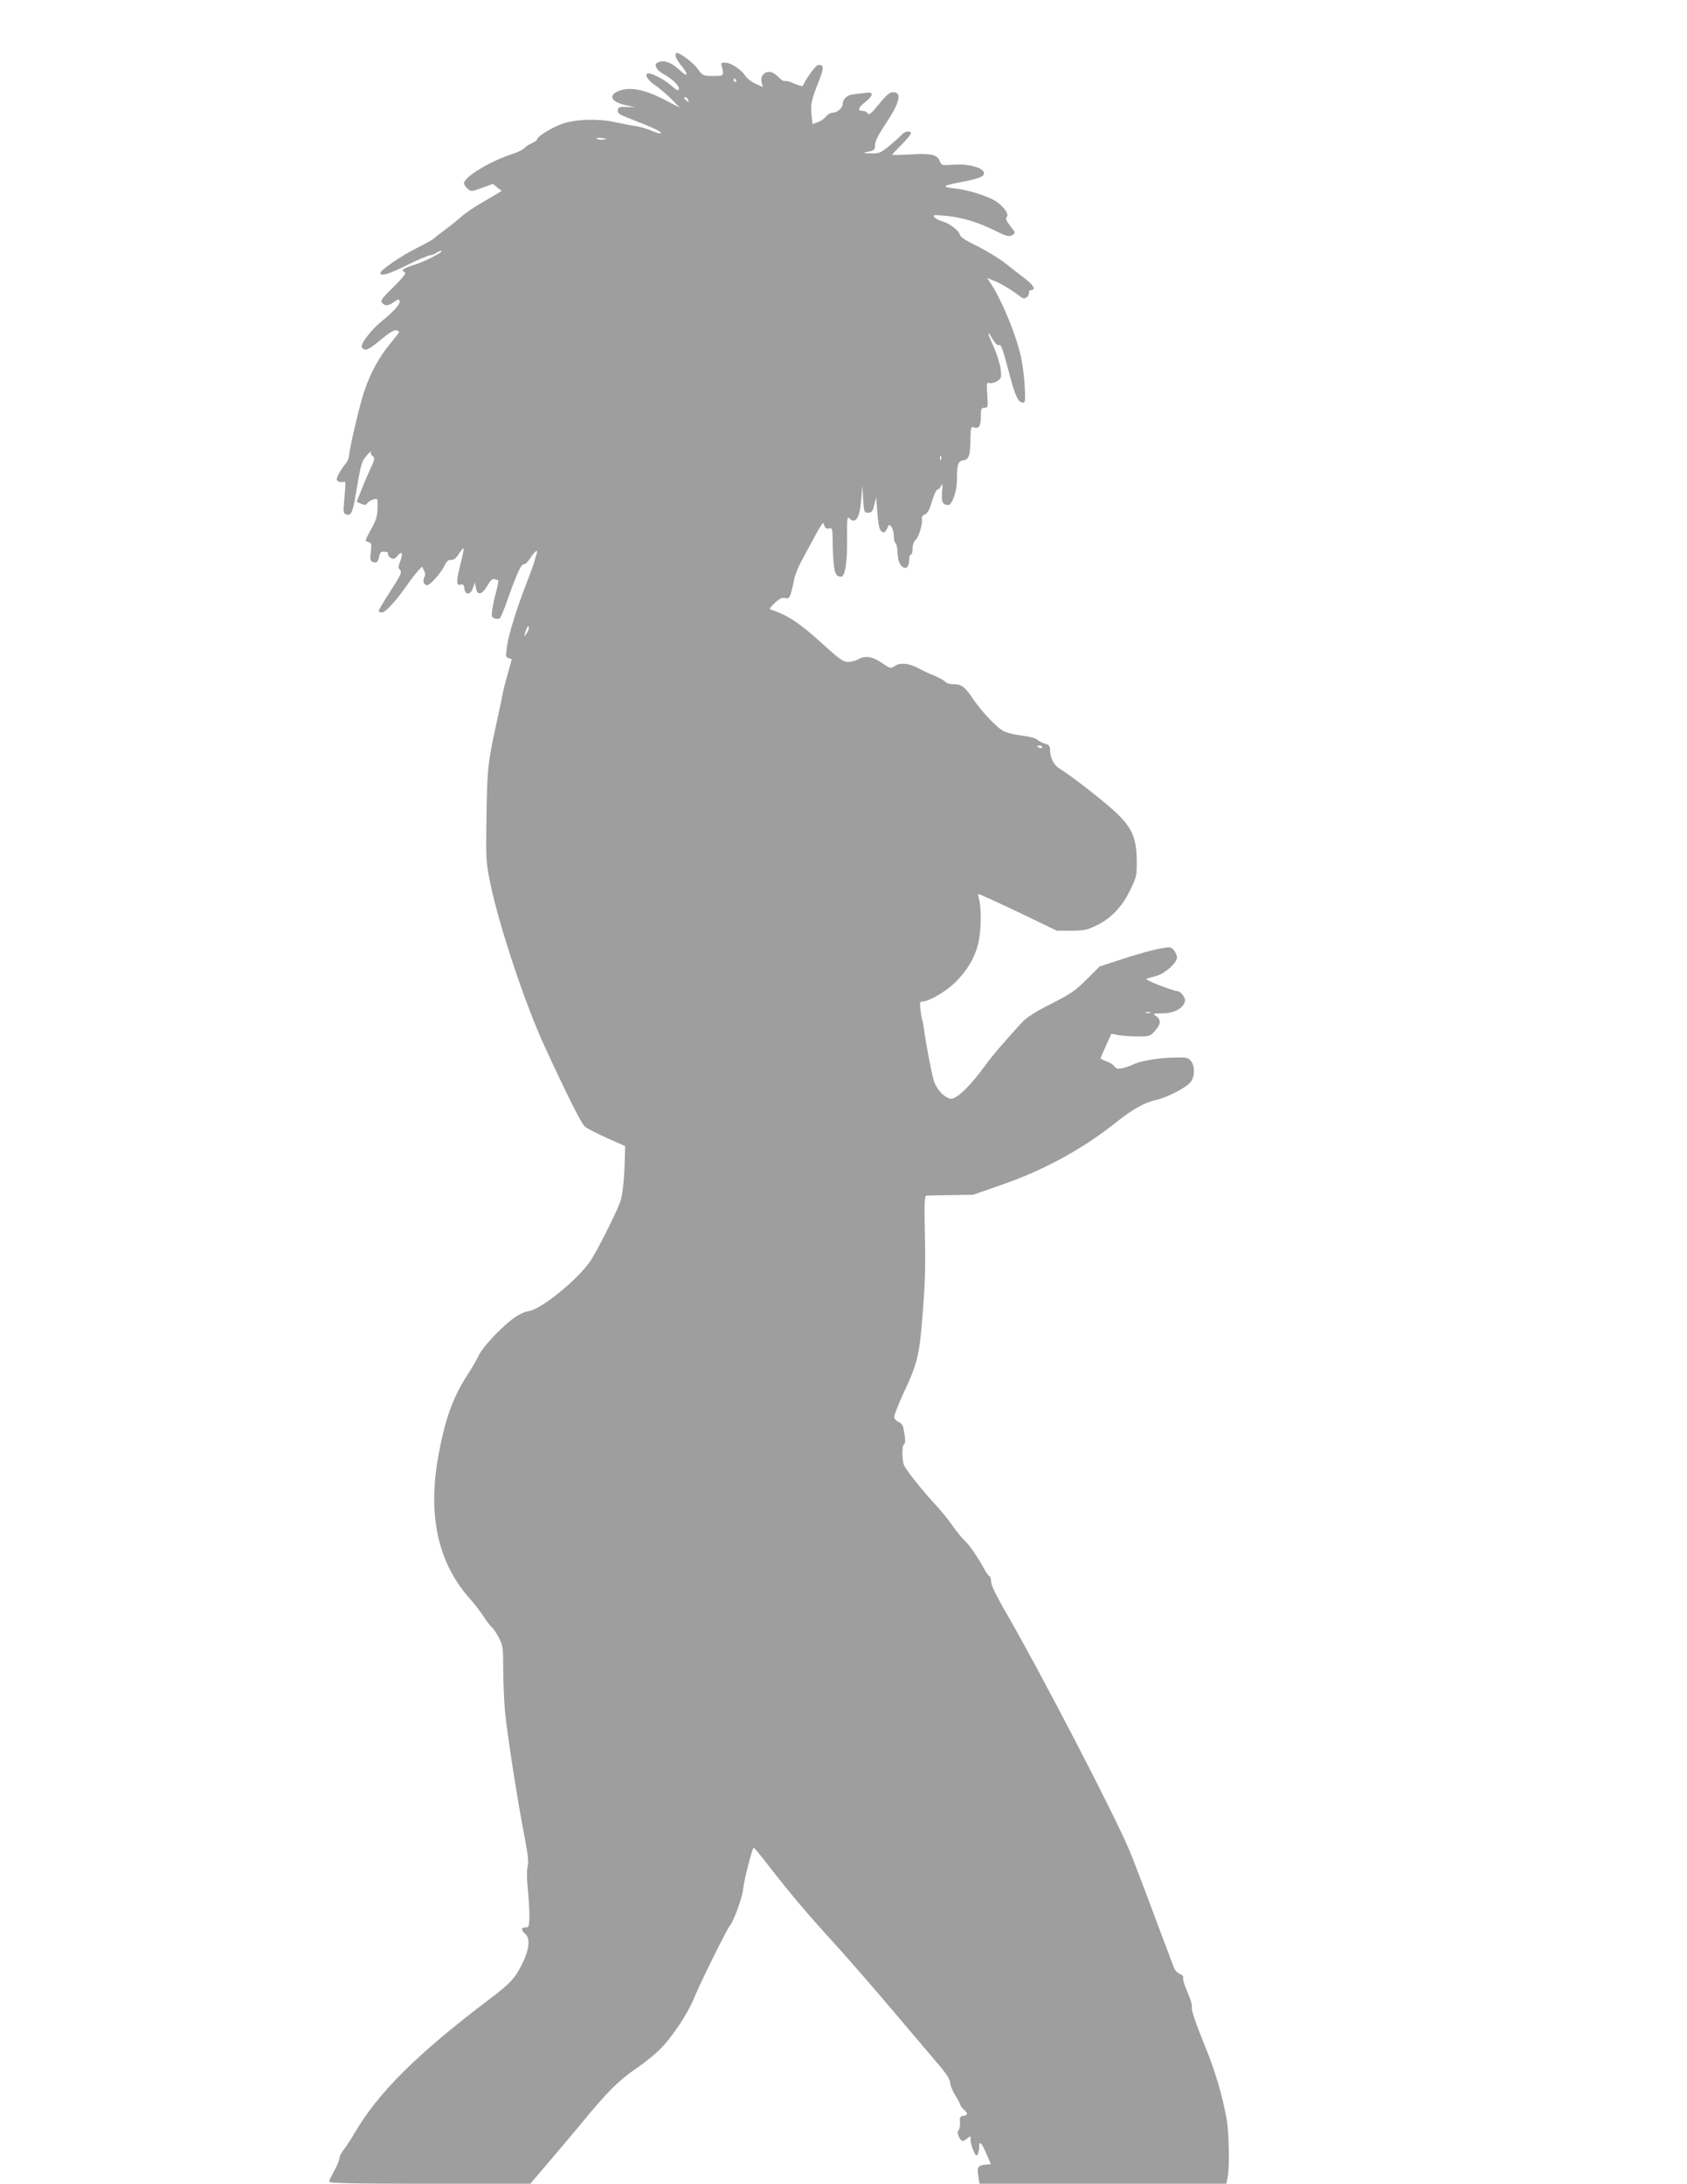
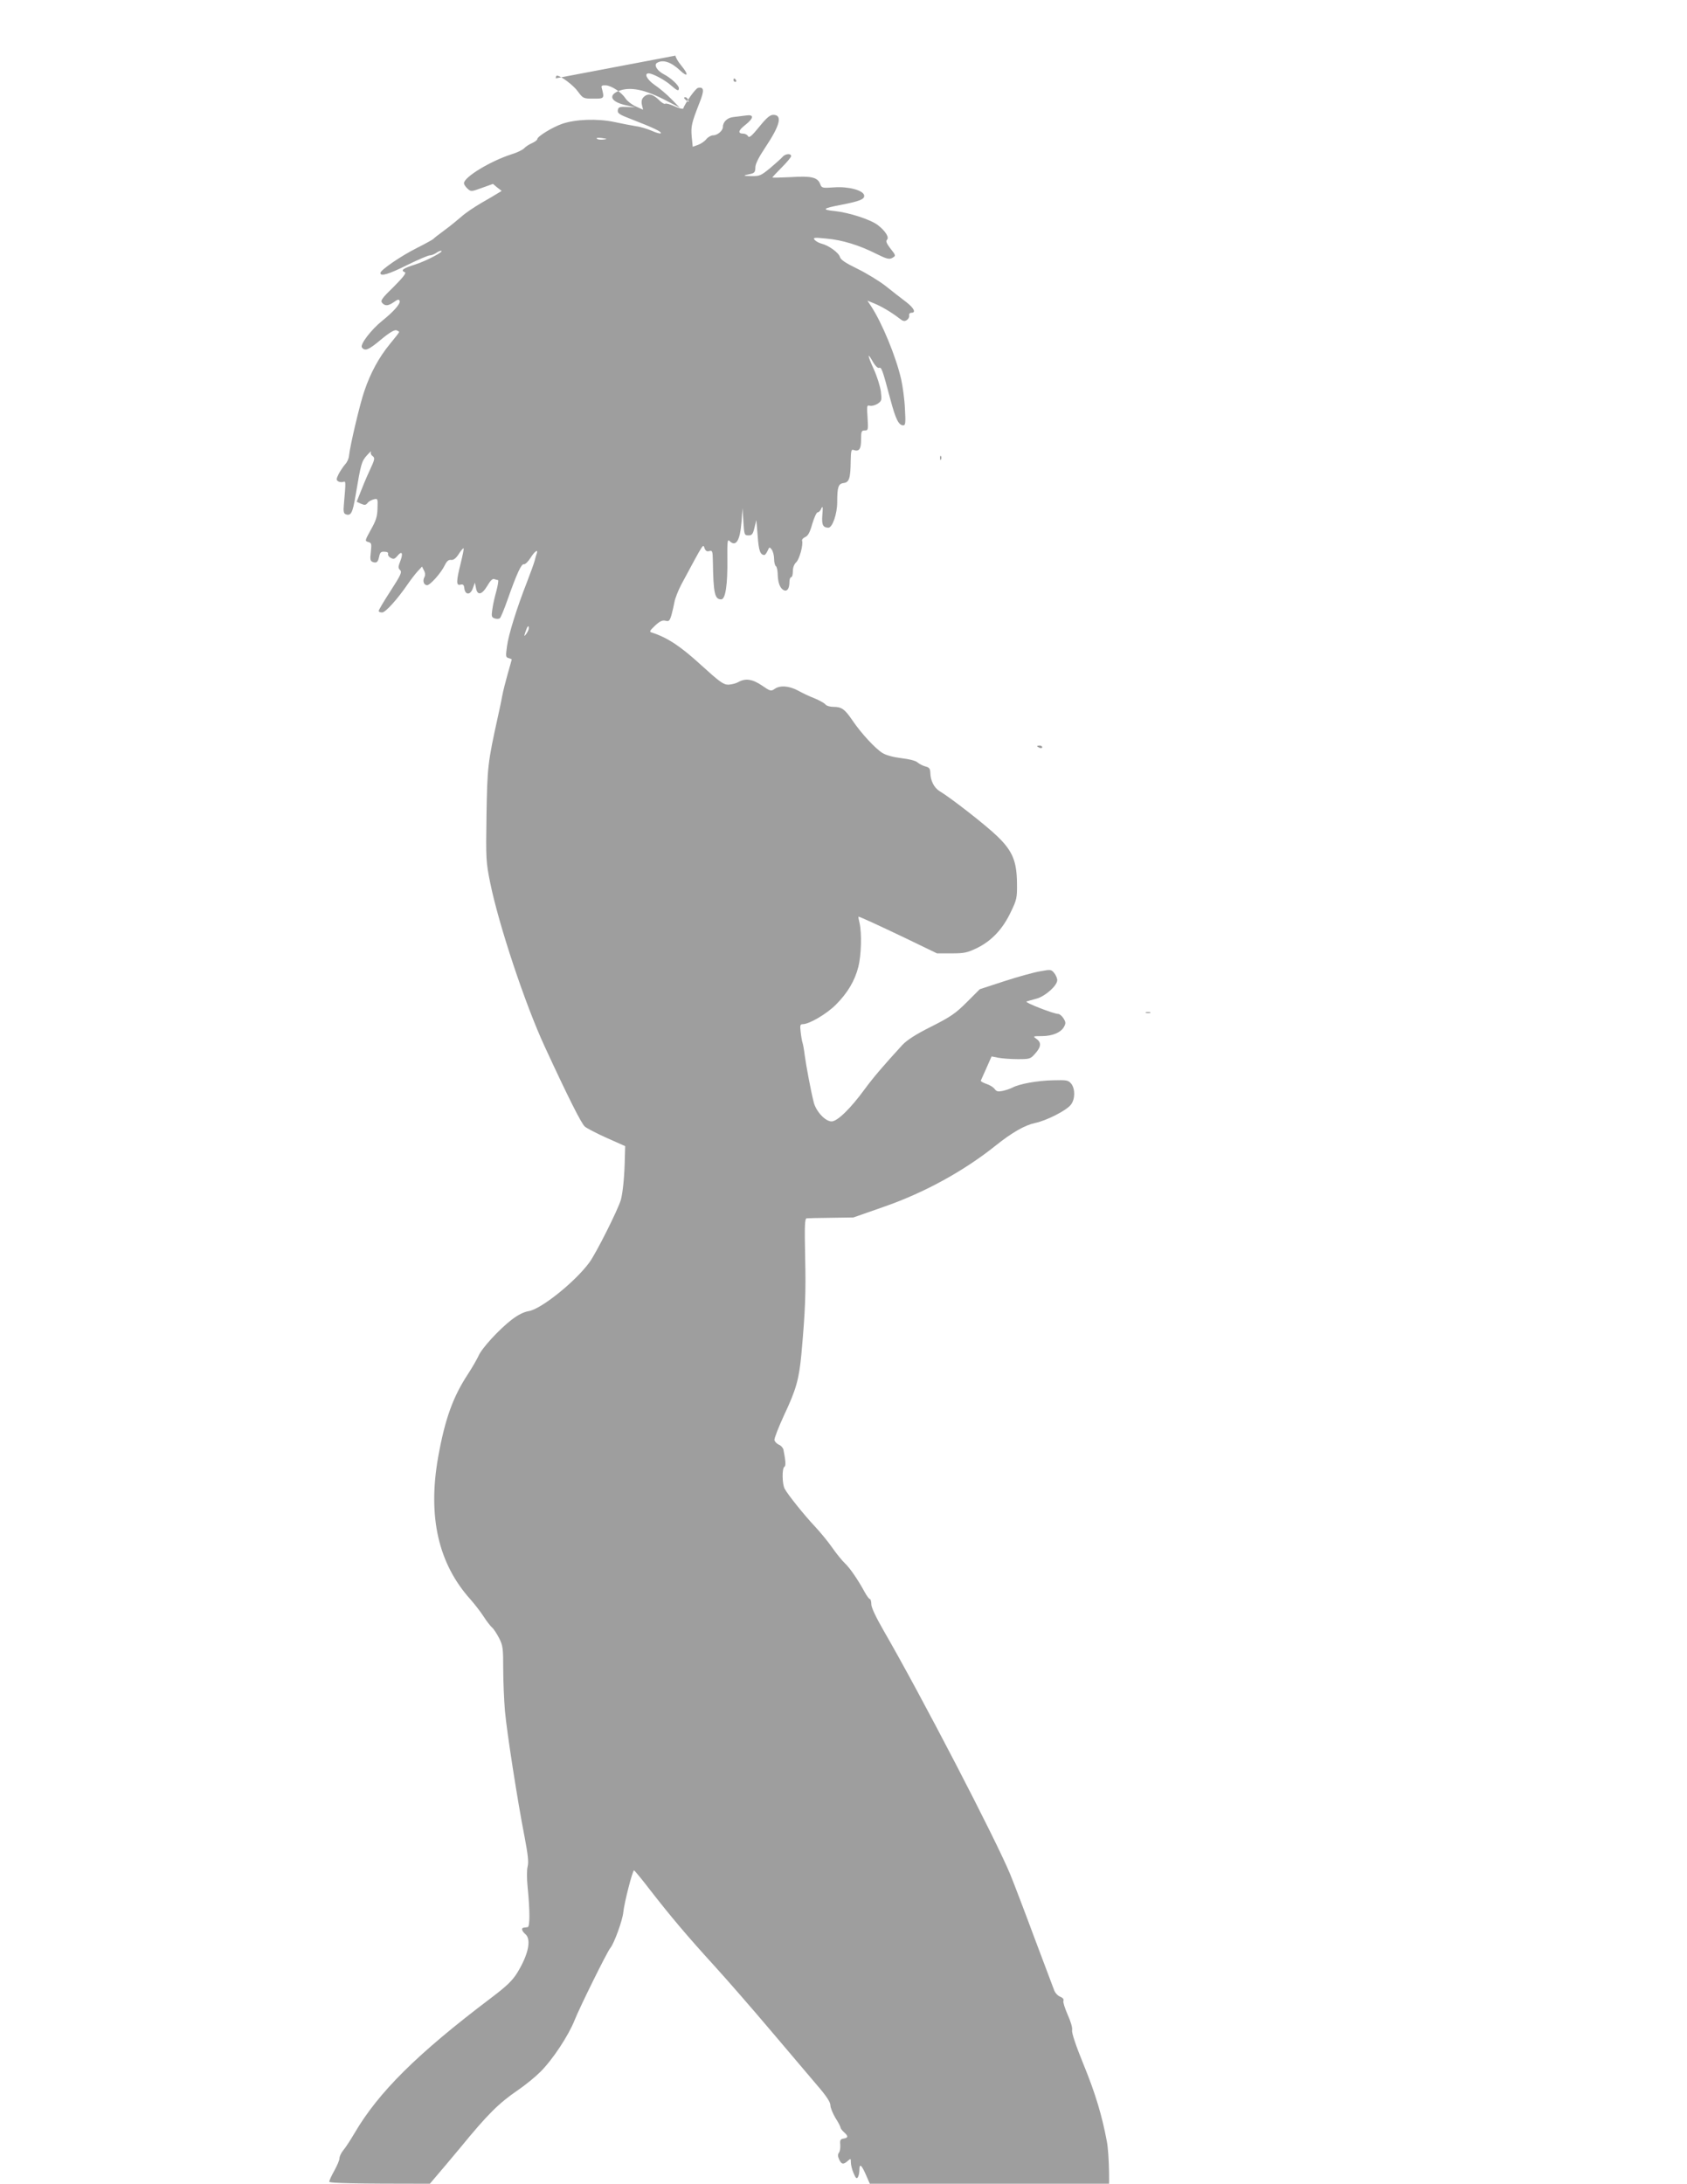
<svg xmlns="http://www.w3.org/2000/svg" version="1.0" width="989pt" height="1280pt" viewBox="0 0 989 1280" preserveAspectRatio="xMidYMid meet">
  <g transform="translate(0,1280) scale(0.1,-0.1)" fill="#9e9e9e" stroke="none">
-     <path d="M3960 12474 c0 -10 16 -37 36 -61 43 -52 37 -69 -9 -26 -53 50 -101 66 -136 44 -19 -12 2 -47 42 -67 40 -21 87 -64 87 -81 0 -19 -9 -16 -48 18 -35 31 -105 68 -129 69 -29 0 -10 -37 35 -68 27 -18 71 -55 98 -83 l49 -50 -75 39 c-128 68 -217 86 -285 58 -61 -26 -42 -63 41 -82 l59 -13 -50 2 c-44 2 -50 -1 -53 -19 -3 -18 9 -26 80 -53 126 -49 178 -73 172 -82 -2 -4 -26 2 -52 14 -26 11 -67 24 -92 27 -25 4 -83 15 -129 25 -100 21 -228 16 -306 -11 -57 -20 -145 -74 -145 -89 0 -6 -14 -16 -31 -24 -17 -7 -38 -21 -47 -31 -9 -9 -42 -25 -72 -34 -125 -40 -280 -134 -280 -170 0 -7 9 -21 21 -32 20 -18 22 -18 85 5 l64 23 25 -21 26 -20 -23 -14 c-13 -8 -56 -34 -97 -57 -41 -24 -93 -59 -115 -79 -23 -20 -68 -57 -101 -81 -33 -24 -62 -47 -65 -51 -3 -3 -45 -27 -95 -52 -94 -47 -215 -130 -215 -147 0 -22 48 -8 158 47 63 31 122 56 131 56 9 0 25 6 36 13 11 8 24 14 30 14 27 0 -84 -59 -150 -80 -73 -23 -89 -35 -61 -46 9 -4 -12 -31 -66 -85 -68 -66 -79 -81 -68 -94 17 -20 36 -19 70 5 22 16 29 17 33 6 6 -16 -37 -64 -102 -116 -65 -52 -133 -141 -119 -157 18 -23 38 -15 112 47 49 41 79 58 90 54 9 -3 16 -8 16 -10 0 -3 -24 -34 -54 -70 -64 -78 -114 -169 -150 -276 -26 -74 -85 -325 -90 -380 -1 -15 -11 -38 -23 -50 -11 -13 -28 -38 -38 -57 -14 -28 -14 -35 -3 -42 7 -5 20 -6 29 -4 17 6 17 8 5 -132 -4 -39 -1 -53 10 -57 31 -12 41 6 58 107 32 190 35 202 67 238 17 19 27 28 24 21 -4 -7 0 -19 9 -25 15 -11 14 -19 -18 -87 -19 -41 -43 -99 -54 -128 l-21 -53 26 -12 c21 -9 27 -8 37 4 6 9 22 18 36 22 25 6 25 5 23 -53 -1 -48 -9 -72 -39 -125 -35 -64 -36 -66 -15 -72 19 -5 20 -10 15 -58 -5 -43 -4 -53 11 -59 23 -8 31 -1 38 33 5 23 11 29 32 27 15 0 23 -6 20 -13 -2 -7 5 -18 16 -23 16 -9 23 -7 39 12 26 32 35 16 17 -30 -13 -34 -14 -41 -2 -53 13 -12 5 -29 -55 -122 -39 -60 -70 -112 -70 -118 0 -5 9 -9 20 -9 20 0 90 78 151 167 18 26 44 60 58 75 l25 27 11 -22 c8 -14 9 -29 3 -40 -12 -23 -3 -47 16 -47 18 0 82 72 103 116 12 25 23 34 37 32 14 -2 28 8 45 34 13 21 26 36 29 34 2 -3 -6 -42 -17 -87 -27 -107 -27 -133 -2 -126 16 4 21 -1 23 -21 5 -41 36 -41 50 0 l12 33 6 -30 c8 -47 34 -43 66 10 18 31 31 44 41 41 8 -3 18 -6 22 -6 5 0 0 -29 -9 -64 -10 -35 -21 -84 -24 -109 -6 -40 -4 -46 15 -52 11 -4 25 -3 30 2 5 5 25 52 43 104 57 161 82 214 97 212 8 -2 25 15 39 37 24 39 48 55 36 24 -3 -9 -9 -28 -12 -42 -4 -15 -24 -70 -44 -122 -59 -150 -109 -309 -118 -379 -8 -58 -7 -64 9 -68 11 -3 19 -7 19 -8 0 -2 -11 -40 -24 -86 -13 -46 -27 -102 -31 -124 -4 -22 -15 -78 -26 -125 -60 -272 -62 -294 -67 -576 -4 -261 -3 -276 22 -400 51 -249 205 -712 320 -960 137 -297 214 -449 234 -467 11 -10 69 -40 129 -67 l108 -48 -2 -69 c-2 -105 -11 -198 -23 -245 -16 -56 -144 -312 -185 -368 -83 -113 -282 -273 -355 -285 -30 -5 -63 -22 -100 -50 -75 -58 -177 -169 -195 -213 -9 -19 -36 -67 -61 -105 -89 -135 -136 -266 -176 -491 -61 -347 2 -622 190 -831 24 -27 59 -72 77 -100 17 -27 40 -56 49 -64 10 -8 28 -36 42 -63 22 -43 24 -60 24 -180 0 -73 5 -184 10 -246 11 -122 73 -524 116 -743 19 -101 24 -144 17 -170 -5 -20 -5 -70 0 -119 14 -141 14 -235 0 -236 -7 -1 -17 -2 -23 -3 -16 -2 -11 -20 10 -38 36 -31 18 -119 -48 -227 -29 -46 -61 -77 -152 -146 -433 -327 -661 -553 -802 -794 -23 -39 -52 -84 -65 -99 -13 -16 -23 -37 -23 -48 0 -11 -14 -43 -30 -72 -17 -30 -30 -59 -30 -65 0 -9 146 -12 590 -12 l589 0 113 133 c62 72 142 168 178 211 162 198 226 261 340 339 41 28 100 76 130 106 73 73 165 213 201 304 28 71 190 400 209 422 22 26 72 163 76 210 6 57 54 245 63 245 3 -1 46 -52 94 -115 122 -157 222 -275 377 -445 73 -80 222 -251 331 -380 109 -129 233 -275 274 -323 52 -60 75 -96 75 -114 0 -14 14 -48 30 -75 17 -26 30 -52 30 -57 0 -4 9 -16 20 -26 26 -23 25 -33 -2 -37 -19 -3 -23 -8 -20 -37 1 -18 -2 -39 -8 -46 -7 -9 -7 -21 1 -39 14 -30 25 -32 51 -9 17 15 18 15 18 -9 0 -14 7 -43 16 -63 12 -29 18 -35 25 -24 5 8 9 26 9 42 0 43 13 32 42 -36 l27 -62 -32 -3 c-44 -5 -50 -13 -42 -66 l7 -46 724 0 723 0 8 38 c12 54 8 266 -6 342 -28 150 -67 282 -136 450 -46 113 -71 187 -68 203 3 14 -8 51 -26 91 -16 37 -28 73 -25 81 4 9 -3 18 -18 24 -14 5 -30 22 -36 38 -6 15 -58 154 -116 308 -57 154 -121 321 -141 370 -86 209 -529 1061 -741 1427 -47 82 -74 138 -74 158 0 16 -4 30 -8 30 -5 0 -19 19 -32 43 -39 72 -87 141 -115 167 -15 14 -48 54 -73 90 -25 36 -71 92 -102 125 -64 68 -161 189 -178 222 -15 27 -16 120 -2 128 10 6 8 34 -5 100 -2 11 -14 25 -27 30 -13 6 -24 18 -26 27 -2 9 24 75 56 145 72 152 88 212 102 358 23 255 27 362 22 573 -4 184 -2 222 9 224 8 1 73 2 144 3 l130 2 177 62 c237 82 471 210 659 361 94 75 169 118 230 131 67 14 183 73 209 107 25 32 26 92 2 123 -18 21 -26 22 -108 20 -90 -2 -197 -21 -237 -43 -12 -6 -37 -15 -56 -19 -28 -6 -37 -4 -48 11 -7 10 -29 24 -49 30 -19 7 -34 15 -32 19 2 4 16 37 33 74 l30 68 40 -8 c22 -4 73 -8 113 -8 71 0 75 1 103 33 35 39 37 65 7 86 -22 15 -20 16 31 16 62 0 113 21 131 55 11 20 10 28 -4 50 -9 14 -23 25 -30 25 -27 0 -201 68 -186 73 8 3 35 10 60 17 50 14 120 76 120 108 0 11 -8 30 -18 42 -17 21 -21 21 -82 10 -36 -6 -130 -32 -210 -58 l-144 -47 -76 -76 c-65 -65 -93 -85 -208 -143 -94 -47 -144 -80 -171 -109 -110 -120 -169 -189 -219 -257 -84 -115 -161 -190 -195 -190 -37 0 -92 59 -105 114 -17 67 -43 207 -52 271 -4 33 -10 67 -13 75 -3 8 -8 36 -11 63 -5 40 -3 47 12 47 38 0 139 59 194 114 69 69 111 140 132 222 17 67 21 197 7 257 -5 20 -8 37 -6 37 8 0 121 -52 280 -128 l180 -87 85 0 c76 0 93 4 151 32 85 42 150 111 197 211 35 72 37 83 36 167 -1 129 -26 190 -114 275 -64 63 -277 229 -340 266 -32 20 -53 61 -54 107 -1 25 -6 32 -30 38 -15 4 -36 15 -46 24 -10 9 -48 19 -93 24 -48 6 -89 17 -111 30 -43 27 -125 115 -177 192 -45 66 -63 79 -112 79 -19 0 -40 6 -46 14 -6 8 -35 24 -64 36 -29 11 -73 32 -98 46 -53 28 -105 31 -136 9 -21 -15 -26 -13 -74 20 -56 38 -97 44 -139 20 -14 -8 -40 -14 -58 -15 -29 0 -51 16 -160 115 -118 108 -195 160 -287 190 -18 5 -16 9 17 41 28 26 43 33 61 29 20 -6 25 -1 35 32 6 21 14 56 18 78 4 22 22 67 39 100 136 253 128 240 137 216 6 -17 14 -22 28 -18 18 5 20 0 21 -56 3 -193 11 -227 49 -227 25 0 38 85 36 236 -1 101 1 118 12 107 38 -38 62 -1 71 111 l6 81 5 -80 c5 -77 6 -80 30 -80 20 0 26 7 35 45 l11 45 8 -95 c6 -86 15 -109 39 -110 4 0 13 11 19 25 10 23 12 23 24 7 7 -9 14 -34 14 -54 0 -20 5 -40 10 -43 6 -3 10 -23 11 -43 1 -52 12 -83 32 -96 22 -14 37 5 37 47 0 15 5 27 10 27 6 0 10 16 10 35 0 21 7 41 20 53 19 18 42 104 34 126 -2 6 6 16 18 21 17 7 28 28 42 78 11 37 25 67 31 67 7 0 17 10 22 23 8 17 10 9 6 -37 -5 -59 3 -75 35 -76 24 0 52 81 52 150 0 90 7 108 38 112 32 4 40 27 41 127 1 61 4 72 16 67 33 -12 45 4 45 60 0 48 2 54 21 54 21 0 21 4 17 75 -5 69 -4 75 13 70 10 -3 30 2 45 11 25 17 26 21 20 72 -4 30 -22 88 -41 130 -38 82 -41 108 -5 43 13 -22 28 -37 35 -34 15 5 20 -9 66 -182 32 -120 49 -155 77 -155 12 0 14 16 9 98 -2 53 -13 131 -22 172 -31 135 -112 330 -176 428 l-22 33 39 -16 c45 -18 106 -55 147 -87 22 -18 31 -20 45 -11 9 6 16 18 14 27 -2 9 4 16 13 16 29 0 15 28 -32 64 -27 20 -79 61 -118 92 -38 30 -114 76 -167 102 -70 34 -98 53 -102 69 -7 25 -66 68 -108 78 -15 4 -33 14 -40 22 -11 14 -4 15 66 8 95 -8 195 -39 294 -89 58 -29 76 -34 92 -26 26 14 25 15 -10 59 -21 28 -26 41 -18 49 14 14 -9 51 -54 86 -44 33 -168 73 -252 82 -80 8 -72 16 39 37 108 21 137 33 133 55 -5 30 -92 53 -176 47 -70 -5 -73 -4 -82 20 -15 39 -52 48 -172 40 -60 -3 -108 -4 -108 -2 0 2 25 29 55 59 30 30 55 60 55 66 0 18 -36 14 -51 -5 -8 -9 -40 -38 -72 -65 -54 -44 -62 -48 -110 -47 -53 1 -53 3 -4 13 22 5 27 12 27 37 0 21 19 59 59 119 87 130 101 190 46 190 -19 0 -39 -17 -82 -70 -44 -54 -59 -67 -66 -55 -4 8 -17 15 -27 15 -34 0 -31 18 10 50 53 42 54 64 3 56 -21 -3 -53 -7 -72 -9 -34 -3 -61 -28 -61 -57 0 -23 -32 -50 -58 -50 -11 0 -29 -10 -39 -22 -10 -13 -32 -28 -49 -34 l-31 -11 -6 59 c-5 62 -1 79 45 197 30 75 28 96 -8 89 -14 -2 -75 -88 -87 -121 -1 -4 -24 1 -50 13 -26 12 -51 19 -56 15 -5 -3 -23 8 -39 25 -34 33 -63 38 -87 14 -11 -11 -14 -25 -10 -45 l7 -29 -42 19 c-23 10 -50 31 -60 46 -24 37 -81 75 -116 78 -21 1 -28 -2 -25 -13 17 -65 17 -65 -48 -65 -59 0 -61 1 -92 43 -26 36 -101 92 -122 92 -4 0 -7 -7 -7 -16z m355 -144 c3 -5 1 -10 -4 -10 -6 0 -11 5 -11 10 0 6 2 10 4 10 3 0 8 -4 11 -10z m-281 -116 c5 -14 4 -15 -9 -4 -17 14 -19 20 -6 20 5 0 12 -7 15 -16z m-498 -232 c-16 -2 -32 0 -37 5 -5 5 7 7 29 4 34 -5 35 -6 8 -9z m1981 -1874 c-3 -8 -6 -5 -6 6 -1 11 2 17 5 13 3 -3 4 -12 1 -19z m-2417 -991 c0 -7 -7 -22 -15 -33 -13 -17 -14 -16 -4 14 11 33 19 41 19 19z m3010 -697 c0 -5 -7 -7 -15 -4 -8 4 -15 8 -15 10 0 2 7 4 15 4 8 0 15 -4 15 -10z m633 -1557 c-7 -2 -19 -2 -25 0 -7 3 -2 5 12 5 14 0 19 -2 13 -5z" />
+     <path d="M3960 12474 c0 -10 16 -37 36 -61 43 -52 37 -69 -9 -26 -53 50 -101 66 -136 44 -19 -12 2 -47 42 -67 40 -21 87 -64 87 -81 0 -19 -9 -16 -48 18 -35 31 -105 68 -129 69 -29 0 -10 -37 35 -68 27 -18 71 -55 98 -83 l49 -50 -75 39 c-128 68 -217 86 -285 58 -61 -26 -42 -63 41 -82 l59 -13 -50 2 c-44 2 -50 -1 -53 -19 -3 -18 9 -26 80 -53 126 -49 178 -73 172 -82 -2 -4 -26 2 -52 14 -26 11 -67 24 -92 27 -25 4 -83 15 -129 25 -100 21 -228 16 -306 -11 -57 -20 -145 -74 -145 -89 0 -6 -14 -16 -31 -24 -17 -7 -38 -21 -47 -31 -9 -9 -42 -25 -72 -34 -125 -40 -280 -134 -280 -170 0 -7 9 -21 21 -32 20 -18 22 -18 85 5 l64 23 25 -21 26 -20 -23 -14 c-13 -8 -56 -34 -97 -57 -41 -24 -93 -59 -115 -79 -23 -20 -68 -57 -101 -81 -33 -24 -62 -47 -65 -51 -3 -3 -45 -27 -95 -52 -94 -47 -215 -130 -215 -147 0 -22 48 -8 158 47 63 31 122 56 131 56 9 0 25 6 36 13 11 8 24 14 30 14 27 0 -84 -59 -150 -80 -73 -23 -89 -35 -61 -46 9 -4 -12 -31 -66 -85 -68 -66 -79 -81 -68 -94 17 -20 36 -19 70 5 22 16 29 17 33 6 6 -16 -37 -64 -102 -116 -65 -52 -133 -141 -119 -157 18 -23 38 -15 112 47 49 41 79 58 90 54 9 -3 16 -8 16 -10 0 -3 -24 -34 -54 -70 -64 -78 -114 -169 -150 -276 -26 -74 -85 -325 -90 -380 -1 -15 -11 -38 -23 -50 -11 -13 -28 -38 -38 -57 -14 -28 -14 -35 -3 -42 7 -5 20 -6 29 -4 17 6 17 8 5 -132 -4 -39 -1 -53 10 -57 31 -12 41 6 58 107 32 190 35 202 67 238 17 19 27 28 24 21 -4 -7 0 -19 9 -25 15 -11 14 -19 -18 -87 -19 -41 -43 -99 -54 -128 l-21 -53 26 -12 c21 -9 27 -8 37 4 6 9 22 18 36 22 25 6 25 5 23 -53 -1 -48 -9 -72 -39 -125 -35 -64 -36 -66 -15 -72 19 -5 20 -10 15 -58 -5 -43 -4 -53 11 -59 23 -8 31 -1 38 33 5 23 11 29 32 27 15 0 23 -6 20 -13 -2 -7 5 -18 16 -23 16 -9 23 -7 39 12 26 32 35 16 17 -30 -13 -34 -14 -41 -2 -53 13 -12 5 -29 -55 -122 -39 -60 -70 -112 -70 -118 0 -5 9 -9 20 -9 20 0 90 78 151 167 18 26 44 60 58 75 l25 27 11 -22 c8 -14 9 -29 3 -40 -12 -23 -3 -47 16 -47 18 0 82 72 103 116 12 25 23 34 37 32 14 -2 28 8 45 34 13 21 26 36 29 34 2 -3 -6 -42 -17 -87 -27 -107 -27 -133 -2 -126 16 4 21 -1 23 -21 5 -41 36 -41 50 0 l12 33 6 -30 c8 -47 34 -43 66 10 18 31 31 44 41 41 8 -3 18 -6 22 -6 5 0 0 -29 -9 -64 -10 -35 -21 -84 -24 -109 -6 -40 -4 -46 15 -52 11 -4 25 -3 30 2 5 5 25 52 43 104 57 161 82 214 97 212 8 -2 25 15 39 37 24 39 48 55 36 24 -3 -9 -9 -28 -12 -42 -4 -15 -24 -70 -44 -122 -59 -150 -109 -309 -118 -379 -8 -58 -7 -64 9 -68 11 -3 19 -7 19 -8 0 -2 -11 -40 -24 -86 -13 -46 -27 -102 -31 -124 -4 -22 -15 -78 -26 -125 -60 -272 -62 -294 -67 -576 -4 -261 -3 -276 22 -400 51 -249 205 -712 320 -960 137 -297 214 -449 234 -467 11 -10 69 -40 129 -67 l108 -48 -2 -69 c-2 -105 -11 -198 -23 -245 -16 -56 -144 -312 -185 -368 -83 -113 -282 -273 -355 -285 -30 -5 -63 -22 -100 -50 -75 -58 -177 -169 -195 -213 -9 -19 -36 -67 -61 -105 -89 -135 -136 -266 -176 -491 -61 -347 2 -622 190 -831 24 -27 59 -72 77 -100 17 -27 40 -56 49 -64 10 -8 28 -36 42 -63 22 -43 24 -60 24 -180 0 -73 5 -184 10 -246 11 -122 73 -524 116 -743 19 -101 24 -144 17 -170 -5 -20 -5 -70 0 -119 14 -141 14 -235 0 -236 -7 -1 -17 -2 -23 -3 -16 -2 -11 -20 10 -38 36 -31 18 -119 -48 -227 -29 -46 -61 -77 -152 -146 -433 -327 -661 -553 -802 -794 -23 -39 -52 -84 -65 -99 -13 -16 -23 -37 -23 -48 0 -11 -14 -43 -30 -72 -17 -30 -30 -59 -30 -65 0 -9 146 -12 590 -12 c62 72 142 168 178 211 162 198 226 261 340 339 41 28 100 76 130 106 73 73 165 213 201 304 28 71 190 400 209 422 22 26 72 163 76 210 6 57 54 245 63 245 3 -1 46 -52 94 -115 122 -157 222 -275 377 -445 73 -80 222 -251 331 -380 109 -129 233 -275 274 -323 52 -60 75 -96 75 -114 0 -14 14 -48 30 -75 17 -26 30 -52 30 -57 0 -4 9 -16 20 -26 26 -23 25 -33 -2 -37 -19 -3 -23 -8 -20 -37 1 -18 -2 -39 -8 -46 -7 -9 -7 -21 1 -39 14 -30 25 -32 51 -9 17 15 18 15 18 -9 0 -14 7 -43 16 -63 12 -29 18 -35 25 -24 5 8 9 26 9 42 0 43 13 32 42 -36 l27 -62 -32 -3 c-44 -5 -50 -13 -42 -66 l7 -46 724 0 723 0 8 38 c12 54 8 266 -6 342 -28 150 -67 282 -136 450 -46 113 -71 187 -68 203 3 14 -8 51 -26 91 -16 37 -28 73 -25 81 4 9 -3 18 -18 24 -14 5 -30 22 -36 38 -6 15 -58 154 -116 308 -57 154 -121 321 -141 370 -86 209 -529 1061 -741 1427 -47 82 -74 138 -74 158 0 16 -4 30 -8 30 -5 0 -19 19 -32 43 -39 72 -87 141 -115 167 -15 14 -48 54 -73 90 -25 36 -71 92 -102 125 -64 68 -161 189 -178 222 -15 27 -16 120 -2 128 10 6 8 34 -5 100 -2 11 -14 25 -27 30 -13 6 -24 18 -26 27 -2 9 24 75 56 145 72 152 88 212 102 358 23 255 27 362 22 573 -4 184 -2 222 9 224 8 1 73 2 144 3 l130 2 177 62 c237 82 471 210 659 361 94 75 169 118 230 131 67 14 183 73 209 107 25 32 26 92 2 123 -18 21 -26 22 -108 20 -90 -2 -197 -21 -237 -43 -12 -6 -37 -15 -56 -19 -28 -6 -37 -4 -48 11 -7 10 -29 24 -49 30 -19 7 -34 15 -32 19 2 4 16 37 33 74 l30 68 40 -8 c22 -4 73 -8 113 -8 71 0 75 1 103 33 35 39 37 65 7 86 -22 15 -20 16 31 16 62 0 113 21 131 55 11 20 10 28 -4 50 -9 14 -23 25 -30 25 -27 0 -201 68 -186 73 8 3 35 10 60 17 50 14 120 76 120 108 0 11 -8 30 -18 42 -17 21 -21 21 -82 10 -36 -6 -130 -32 -210 -58 l-144 -47 -76 -76 c-65 -65 -93 -85 -208 -143 -94 -47 -144 -80 -171 -109 -110 -120 -169 -189 -219 -257 -84 -115 -161 -190 -195 -190 -37 0 -92 59 -105 114 -17 67 -43 207 -52 271 -4 33 -10 67 -13 75 -3 8 -8 36 -11 63 -5 40 -3 47 12 47 38 0 139 59 194 114 69 69 111 140 132 222 17 67 21 197 7 257 -5 20 -8 37 -6 37 8 0 121 -52 280 -128 l180 -87 85 0 c76 0 93 4 151 32 85 42 150 111 197 211 35 72 37 83 36 167 -1 129 -26 190 -114 275 -64 63 -277 229 -340 266 -32 20 -53 61 -54 107 -1 25 -6 32 -30 38 -15 4 -36 15 -46 24 -10 9 -48 19 -93 24 -48 6 -89 17 -111 30 -43 27 -125 115 -177 192 -45 66 -63 79 -112 79 -19 0 -40 6 -46 14 -6 8 -35 24 -64 36 -29 11 -73 32 -98 46 -53 28 -105 31 -136 9 -21 -15 -26 -13 -74 20 -56 38 -97 44 -139 20 -14 -8 -40 -14 -58 -15 -29 0 -51 16 -160 115 -118 108 -195 160 -287 190 -18 5 -16 9 17 41 28 26 43 33 61 29 20 -6 25 -1 35 32 6 21 14 56 18 78 4 22 22 67 39 100 136 253 128 240 137 216 6 -17 14 -22 28 -18 18 5 20 0 21 -56 3 -193 11 -227 49 -227 25 0 38 85 36 236 -1 101 1 118 12 107 38 -38 62 -1 71 111 l6 81 5 -80 c5 -77 6 -80 30 -80 20 0 26 7 35 45 l11 45 8 -95 c6 -86 15 -109 39 -110 4 0 13 11 19 25 10 23 12 23 24 7 7 -9 14 -34 14 -54 0 -20 5 -40 10 -43 6 -3 10 -23 11 -43 1 -52 12 -83 32 -96 22 -14 37 5 37 47 0 15 5 27 10 27 6 0 10 16 10 35 0 21 7 41 20 53 19 18 42 104 34 126 -2 6 6 16 18 21 17 7 28 28 42 78 11 37 25 67 31 67 7 0 17 10 22 23 8 17 10 9 6 -37 -5 -59 3 -75 35 -76 24 0 52 81 52 150 0 90 7 108 38 112 32 4 40 27 41 127 1 61 4 72 16 67 33 -12 45 4 45 60 0 48 2 54 21 54 21 0 21 4 17 75 -5 69 -4 75 13 70 10 -3 30 2 45 11 25 17 26 21 20 72 -4 30 -22 88 -41 130 -38 82 -41 108 -5 43 13 -22 28 -37 35 -34 15 5 20 -9 66 -182 32 -120 49 -155 77 -155 12 0 14 16 9 98 -2 53 -13 131 -22 172 -31 135 -112 330 -176 428 l-22 33 39 -16 c45 -18 106 -55 147 -87 22 -18 31 -20 45 -11 9 6 16 18 14 27 -2 9 4 16 13 16 29 0 15 28 -32 64 -27 20 -79 61 -118 92 -38 30 -114 76 -167 102 -70 34 -98 53 -102 69 -7 25 -66 68 -108 78 -15 4 -33 14 -40 22 -11 14 -4 15 66 8 95 -8 195 -39 294 -89 58 -29 76 -34 92 -26 26 14 25 15 -10 59 -21 28 -26 41 -18 49 14 14 -9 51 -54 86 -44 33 -168 73 -252 82 -80 8 -72 16 39 37 108 21 137 33 133 55 -5 30 -92 53 -176 47 -70 -5 -73 -4 -82 20 -15 39 -52 48 -172 40 -60 -3 -108 -4 -108 -2 0 2 25 29 55 59 30 30 55 60 55 66 0 18 -36 14 -51 -5 -8 -9 -40 -38 -72 -65 -54 -44 -62 -48 -110 -47 -53 1 -53 3 -4 13 22 5 27 12 27 37 0 21 19 59 59 119 87 130 101 190 46 190 -19 0 -39 -17 -82 -70 -44 -54 -59 -67 -66 -55 -4 8 -17 15 -27 15 -34 0 -31 18 10 50 53 42 54 64 3 56 -21 -3 -53 -7 -72 -9 -34 -3 -61 -28 -61 -57 0 -23 -32 -50 -58 -50 -11 0 -29 -10 -39 -22 -10 -13 -32 -28 -49 -34 l-31 -11 -6 59 c-5 62 -1 79 45 197 30 75 28 96 -8 89 -14 -2 -75 -88 -87 -121 -1 -4 -24 1 -50 13 -26 12 -51 19 -56 15 -5 -3 -23 8 -39 25 -34 33 -63 38 -87 14 -11 -11 -14 -25 -10 -45 l7 -29 -42 19 c-23 10 -50 31 -60 46 -24 37 -81 75 -116 78 -21 1 -28 -2 -25 -13 17 -65 17 -65 -48 -65 -59 0 -61 1 -92 43 -26 36 -101 92 -122 92 -4 0 -7 -7 -7 -16z m355 -144 c3 -5 1 -10 -4 -10 -6 0 -11 5 -11 10 0 6 2 10 4 10 3 0 8 -4 11 -10z m-281 -116 c5 -14 4 -15 -9 -4 -17 14 -19 20 -6 20 5 0 12 -7 15 -16z m-498 -232 c-16 -2 -32 0 -37 5 -5 5 7 7 29 4 34 -5 35 -6 8 -9z m1981 -1874 c-3 -8 -6 -5 -6 6 -1 11 2 17 5 13 3 -3 4 -12 1 -19z m-2417 -991 c0 -7 -7 -22 -15 -33 -13 -17 -14 -16 -4 14 11 33 19 41 19 19z m3010 -697 c0 -5 -7 -7 -15 -4 -8 4 -15 8 -15 10 0 2 7 4 15 4 8 0 15 -4 15 -10z m633 -1557 c-7 -2 -19 -2 -25 0 -7 3 -2 5 12 5 14 0 19 -2 13 -5z" />
  </g>
</svg>